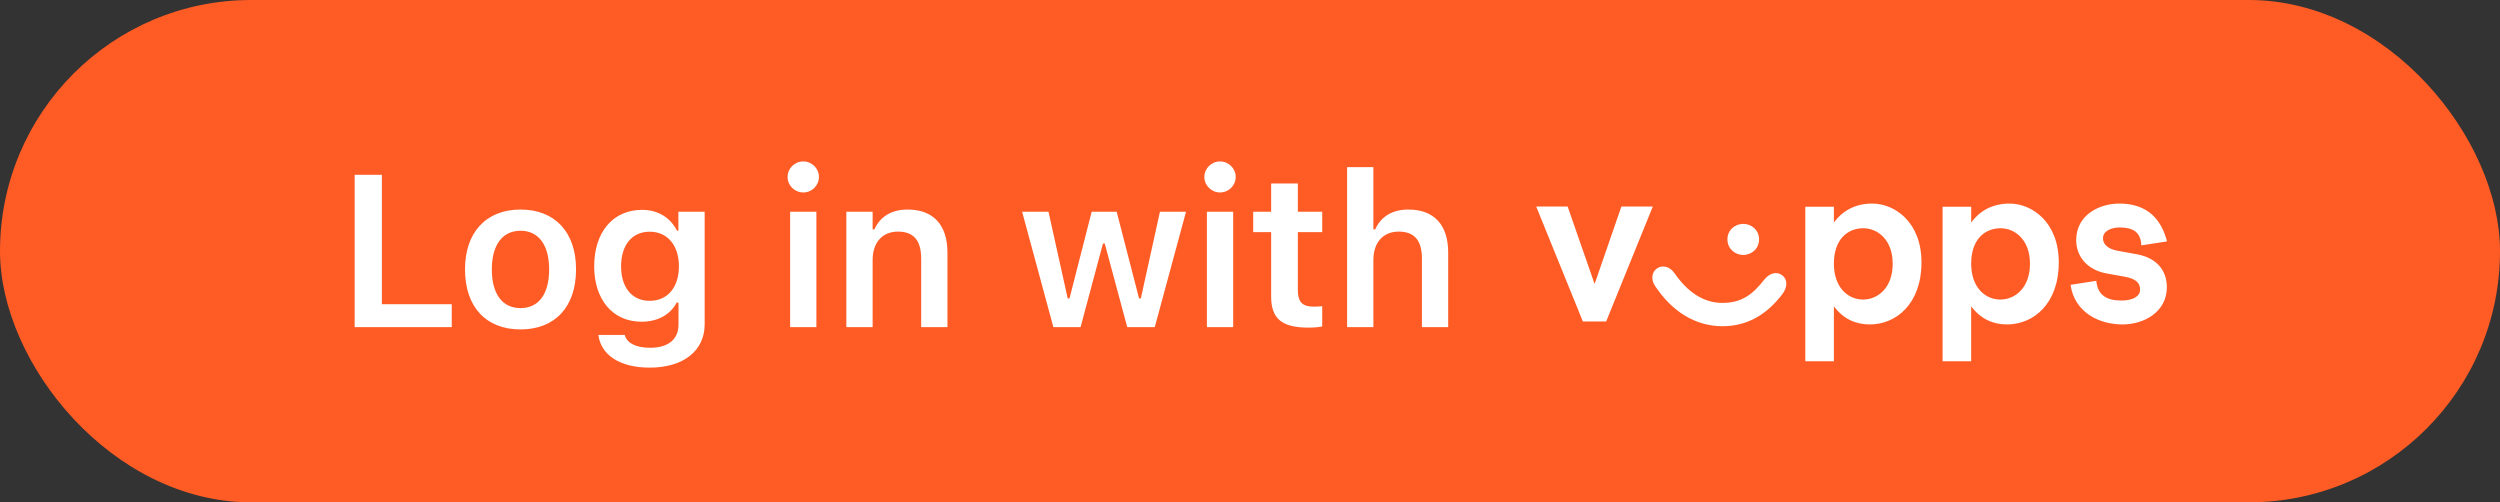
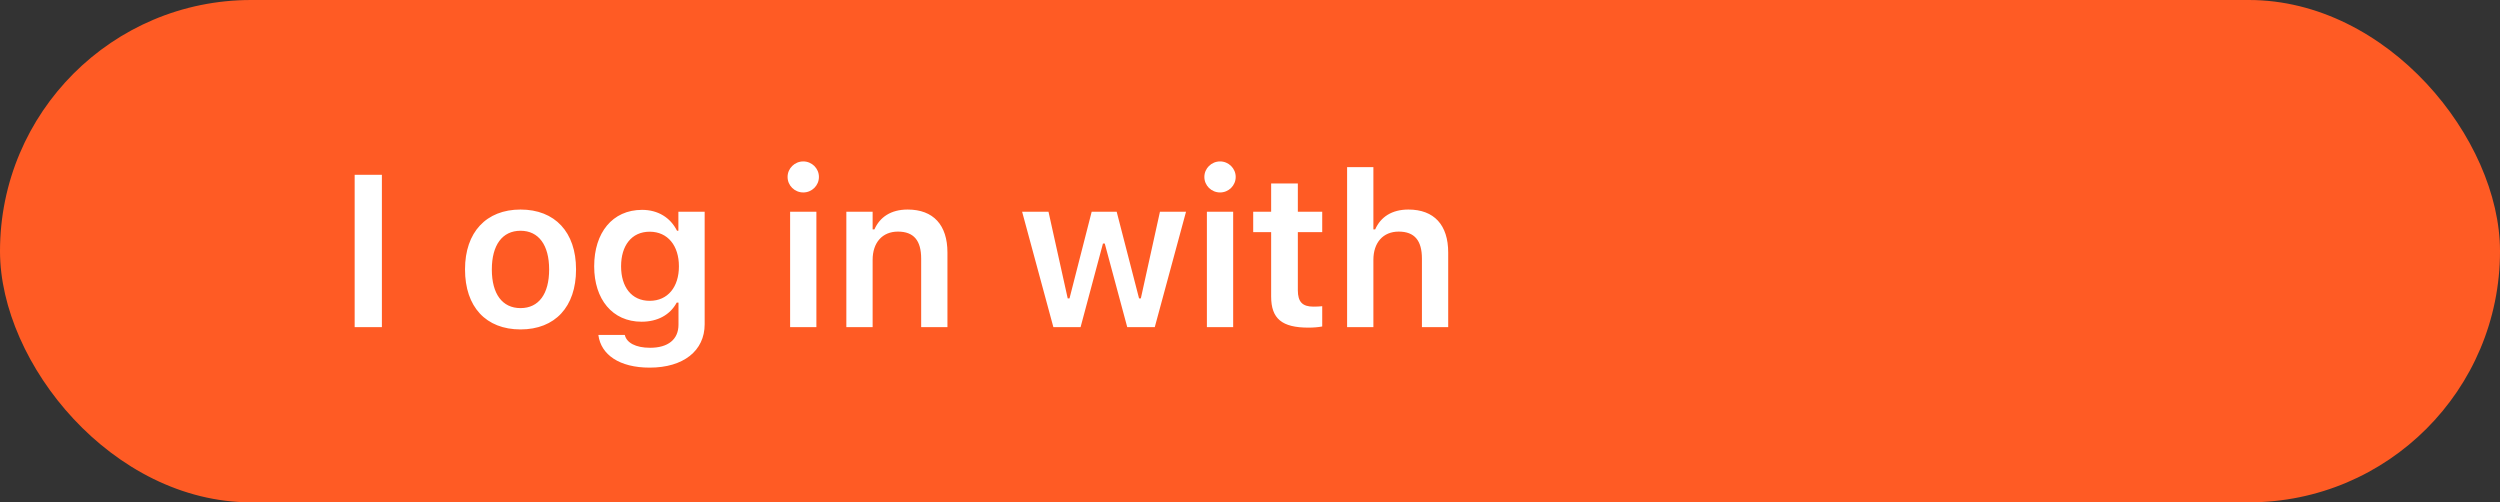
<svg xmlns="http://www.w3.org/2000/svg" width="214" height="43" viewBox="0 0 214 43" fill="none">
  <rect x="0" y="0" width="214" height="43" fill="#333333" stroke="none" />
  <rect width="214" height="43" rx="21.5" fill="#FF5B24" />
-   <path d="M30.359 28V14.965H32.69V26.04H38.669V28H30.359ZM44.558 28.199C41.595 28.199 39.806 26.266 39.806 23.068V23.05C39.806 19.879 41.622 17.937 44.558 17.937C47.503 17.937 49.309 19.87 49.309 23.05V23.068C49.309 26.266 47.512 28.199 44.558 28.199ZM44.558 26.374C46.121 26.374 47.006 25.154 47.006 23.077V23.059C47.006 20.981 46.111 19.753 44.558 19.753C42.995 19.753 42.101 20.981 42.101 23.059V23.077C42.101 25.154 42.995 26.374 44.558 26.374ZM55.613 31.469C53.012 31.469 51.449 30.358 51.223 28.696L51.232 28.669H53.481L53.49 28.696C53.644 29.328 54.394 29.77 55.649 29.77C57.185 29.77 58.079 29.057 58.079 27.792V25.904H57.926C57.357 26.961 56.282 27.539 54.918 27.539C52.415 27.539 50.862 25.606 50.862 22.806V22.788C50.862 19.933 52.415 17.964 54.963 17.964C56.327 17.964 57.393 18.633 57.953 19.753H58.07V18.127H60.319V27.756C60.319 30.032 58.495 31.469 55.613 31.469ZM55.613 25.751C57.176 25.751 58.115 24.549 58.115 22.806V22.788C58.115 21.044 57.167 19.834 55.613 19.834C54.05 19.834 53.165 21.044 53.165 22.788V22.806C53.165 24.549 54.05 25.751 55.613 25.751ZM68.763 16.474C68.022 16.474 67.417 15.886 67.417 15.146C67.417 14.414 68.022 13.818 68.763 13.818C69.495 13.818 70.1 14.414 70.1 15.146C70.1 15.886 69.495 16.474 68.763 16.474ZM67.634 28V18.127H69.883V28H67.634ZM72.447 28V18.127H74.697V19.635H74.85C75.32 18.578 76.268 17.937 77.696 17.937C79.9 17.937 81.101 19.265 81.101 21.613V28H78.852V22.137C78.852 20.602 78.228 19.825 76.865 19.825C75.528 19.825 74.697 20.764 74.697 22.246V28H72.447ZM90.168 28L87.494 18.127H89.752L91.396 25.543H91.55L93.447 18.127H95.588L97.503 25.543H97.656L99.291 18.127H101.523L98.849 28H96.491L94.567 20.846H94.413L92.498 28H90.168ZM104.439 16.474C103.698 16.474 103.093 15.886 103.093 15.146C103.093 14.414 103.698 13.818 104.439 13.818C105.171 13.818 105.776 14.414 105.776 15.146C105.776 15.886 105.171 16.474 104.439 16.474ZM103.31 28V18.127H105.559V28H103.31ZM112.008 28.045C109.74 28.045 108.81 27.286 108.81 25.38V19.87H107.274V18.127H108.81V15.706H111.095V18.127H113.182V19.87H111.095V24.847C111.095 25.832 111.484 26.248 112.423 26.248C112.739 26.248 112.911 26.238 113.182 26.211V27.946C112.857 28.009 112.441 28.045 112.008 28.045ZM115.312 28V14.306H117.562V19.635H117.715C118.185 18.578 119.134 17.937 120.561 17.937C122.765 17.937 123.966 19.265 123.966 21.613V28H121.717V22.137C121.717 20.602 121.094 19.825 119.73 19.825C118.393 19.825 117.562 20.764 117.562 22.246V28H115.312Z" fill="white" />
-   <path fill-rule="evenodd" clip-rule="evenodd" d="M185.5 20.664C184.892 18.345 183.417 17.425 181.403 17.425C179.772 17.425 177.724 18.345 177.724 20.561C177.724 21.993 178.713 23.118 180.327 23.408L181.855 23.681C182.896 23.868 183.191 24.26 183.191 24.789C183.191 25.385 182.549 25.726 181.595 25.726C180.345 25.726 179.564 25.283 179.442 24.038L177.238 24.38C177.585 26.783 179.737 27.772 181.681 27.772C183.521 27.772 185.482 26.715 185.482 24.584C185.482 23.135 184.597 22.078 182.948 21.771L181.265 21.465C180.327 21.294 180.015 20.834 180.015 20.391C180.015 19.828 180.622 19.471 181.456 19.471C182.514 19.471 183.261 19.828 183.295 21.004L185.5 20.664ZM136.499 24.311L138.79 17.68H141.48L137.488 27.516H135.492L131.5 17.681H134.19L136.499 24.311ZM150.576 20.493C150.576 21.277 149.951 21.823 149.222 21.823C148.493 21.823 147.868 21.277 147.868 20.493C147.868 19.709 148.493 19.164 149.222 19.164C149.951 19.164 150.576 19.709 150.576 20.493H150.576ZM150.992 23.971C150.09 25.129 149.135 25.93 147.451 25.93C145.733 25.93 144.397 24.908 143.355 23.408C142.939 22.794 142.296 22.658 141.828 22.982C141.394 23.289 141.29 23.936 141.689 24.499C143.129 26.664 145.125 27.925 147.451 27.925C149.586 27.925 151.253 26.902 152.554 25.198C153.04 24.567 153.023 23.919 152.554 23.561C152.12 23.22 151.478 23.34 150.992 23.971ZM156.981 22.573C156.981 24.584 158.162 25.641 159.481 25.641C160.73 25.641 162.015 24.652 162.015 22.573C162.015 20.527 160.73 19.538 159.498 19.538C158.162 19.538 156.981 20.476 156.981 22.573ZM156.981 19.044V17.698H154.534V30.925H156.981V26.22C157.797 27.311 158.856 27.772 160.053 27.772C162.293 27.772 164.479 26.033 164.479 22.453C164.479 19.027 162.206 17.425 160.262 17.425C158.717 17.425 157.658 18.124 156.981 19.044ZM168.733 22.573C168.733 24.584 169.913 25.641 171.232 25.641C172.482 25.641 173.766 24.652 173.766 22.573C173.766 20.527 172.482 19.538 171.249 19.538C169.913 19.538 168.732 20.476 168.732 22.573H168.733ZM168.733 19.044V17.698H168.732H166.285V30.925H168.732V26.22C169.548 27.311 170.607 27.772 171.804 27.772C174.044 27.772 176.231 26.033 176.231 22.453C176.231 19.027 173.957 17.425 172.013 17.425C170.468 17.425 169.41 18.124 168.733 19.044Z" fill="white" />
+   <path d="M30.359 28V14.965H32.69V26.04V28H30.359ZM44.558 28.199C41.595 28.199 39.806 26.266 39.806 23.068V23.05C39.806 19.879 41.622 17.937 44.558 17.937C47.503 17.937 49.309 19.87 49.309 23.05V23.068C49.309 26.266 47.512 28.199 44.558 28.199ZM44.558 26.374C46.121 26.374 47.006 25.154 47.006 23.077V23.059C47.006 20.981 46.111 19.753 44.558 19.753C42.995 19.753 42.101 20.981 42.101 23.059V23.077C42.101 25.154 42.995 26.374 44.558 26.374ZM55.613 31.469C53.012 31.469 51.449 30.358 51.223 28.696L51.232 28.669H53.481L53.49 28.696C53.644 29.328 54.394 29.77 55.649 29.77C57.185 29.77 58.079 29.057 58.079 27.792V25.904H57.926C57.357 26.961 56.282 27.539 54.918 27.539C52.415 27.539 50.862 25.606 50.862 22.806V22.788C50.862 19.933 52.415 17.964 54.963 17.964C56.327 17.964 57.393 18.633 57.953 19.753H58.07V18.127H60.319V27.756C60.319 30.032 58.495 31.469 55.613 31.469ZM55.613 25.751C57.176 25.751 58.115 24.549 58.115 22.806V22.788C58.115 21.044 57.167 19.834 55.613 19.834C54.05 19.834 53.165 21.044 53.165 22.788V22.806C53.165 24.549 54.05 25.751 55.613 25.751ZM68.763 16.474C68.022 16.474 67.417 15.886 67.417 15.146C67.417 14.414 68.022 13.818 68.763 13.818C69.495 13.818 70.1 14.414 70.1 15.146C70.1 15.886 69.495 16.474 68.763 16.474ZM67.634 28V18.127H69.883V28H67.634ZM72.447 28V18.127H74.697V19.635H74.85C75.32 18.578 76.268 17.937 77.696 17.937C79.9 17.937 81.101 19.265 81.101 21.613V28H78.852V22.137C78.852 20.602 78.228 19.825 76.865 19.825C75.528 19.825 74.697 20.764 74.697 22.246V28H72.447ZM90.168 28L87.494 18.127H89.752L91.396 25.543H91.55L93.447 18.127H95.588L97.503 25.543H97.656L99.291 18.127H101.523L98.849 28H96.491L94.567 20.846H94.413L92.498 28H90.168ZM104.439 16.474C103.698 16.474 103.093 15.886 103.093 15.146C103.093 14.414 103.698 13.818 104.439 13.818C105.171 13.818 105.776 14.414 105.776 15.146C105.776 15.886 105.171 16.474 104.439 16.474ZM103.31 28V18.127H105.559V28H103.31ZM112.008 28.045C109.74 28.045 108.81 27.286 108.81 25.38V19.87H107.274V18.127H108.81V15.706H111.095V18.127H113.182V19.87H111.095V24.847C111.095 25.832 111.484 26.248 112.423 26.248C112.739 26.248 112.911 26.238 113.182 26.211V27.946C112.857 28.009 112.441 28.045 112.008 28.045ZM115.312 28V14.306H117.562V19.635H117.715C118.185 18.578 119.134 17.937 120.561 17.937C122.765 17.937 123.966 19.265 123.966 21.613V28H121.717V22.137C121.717 20.602 121.094 19.825 119.73 19.825C118.393 19.825 117.562 20.764 117.562 22.246V28H115.312Z" fill="white" />
</svg>